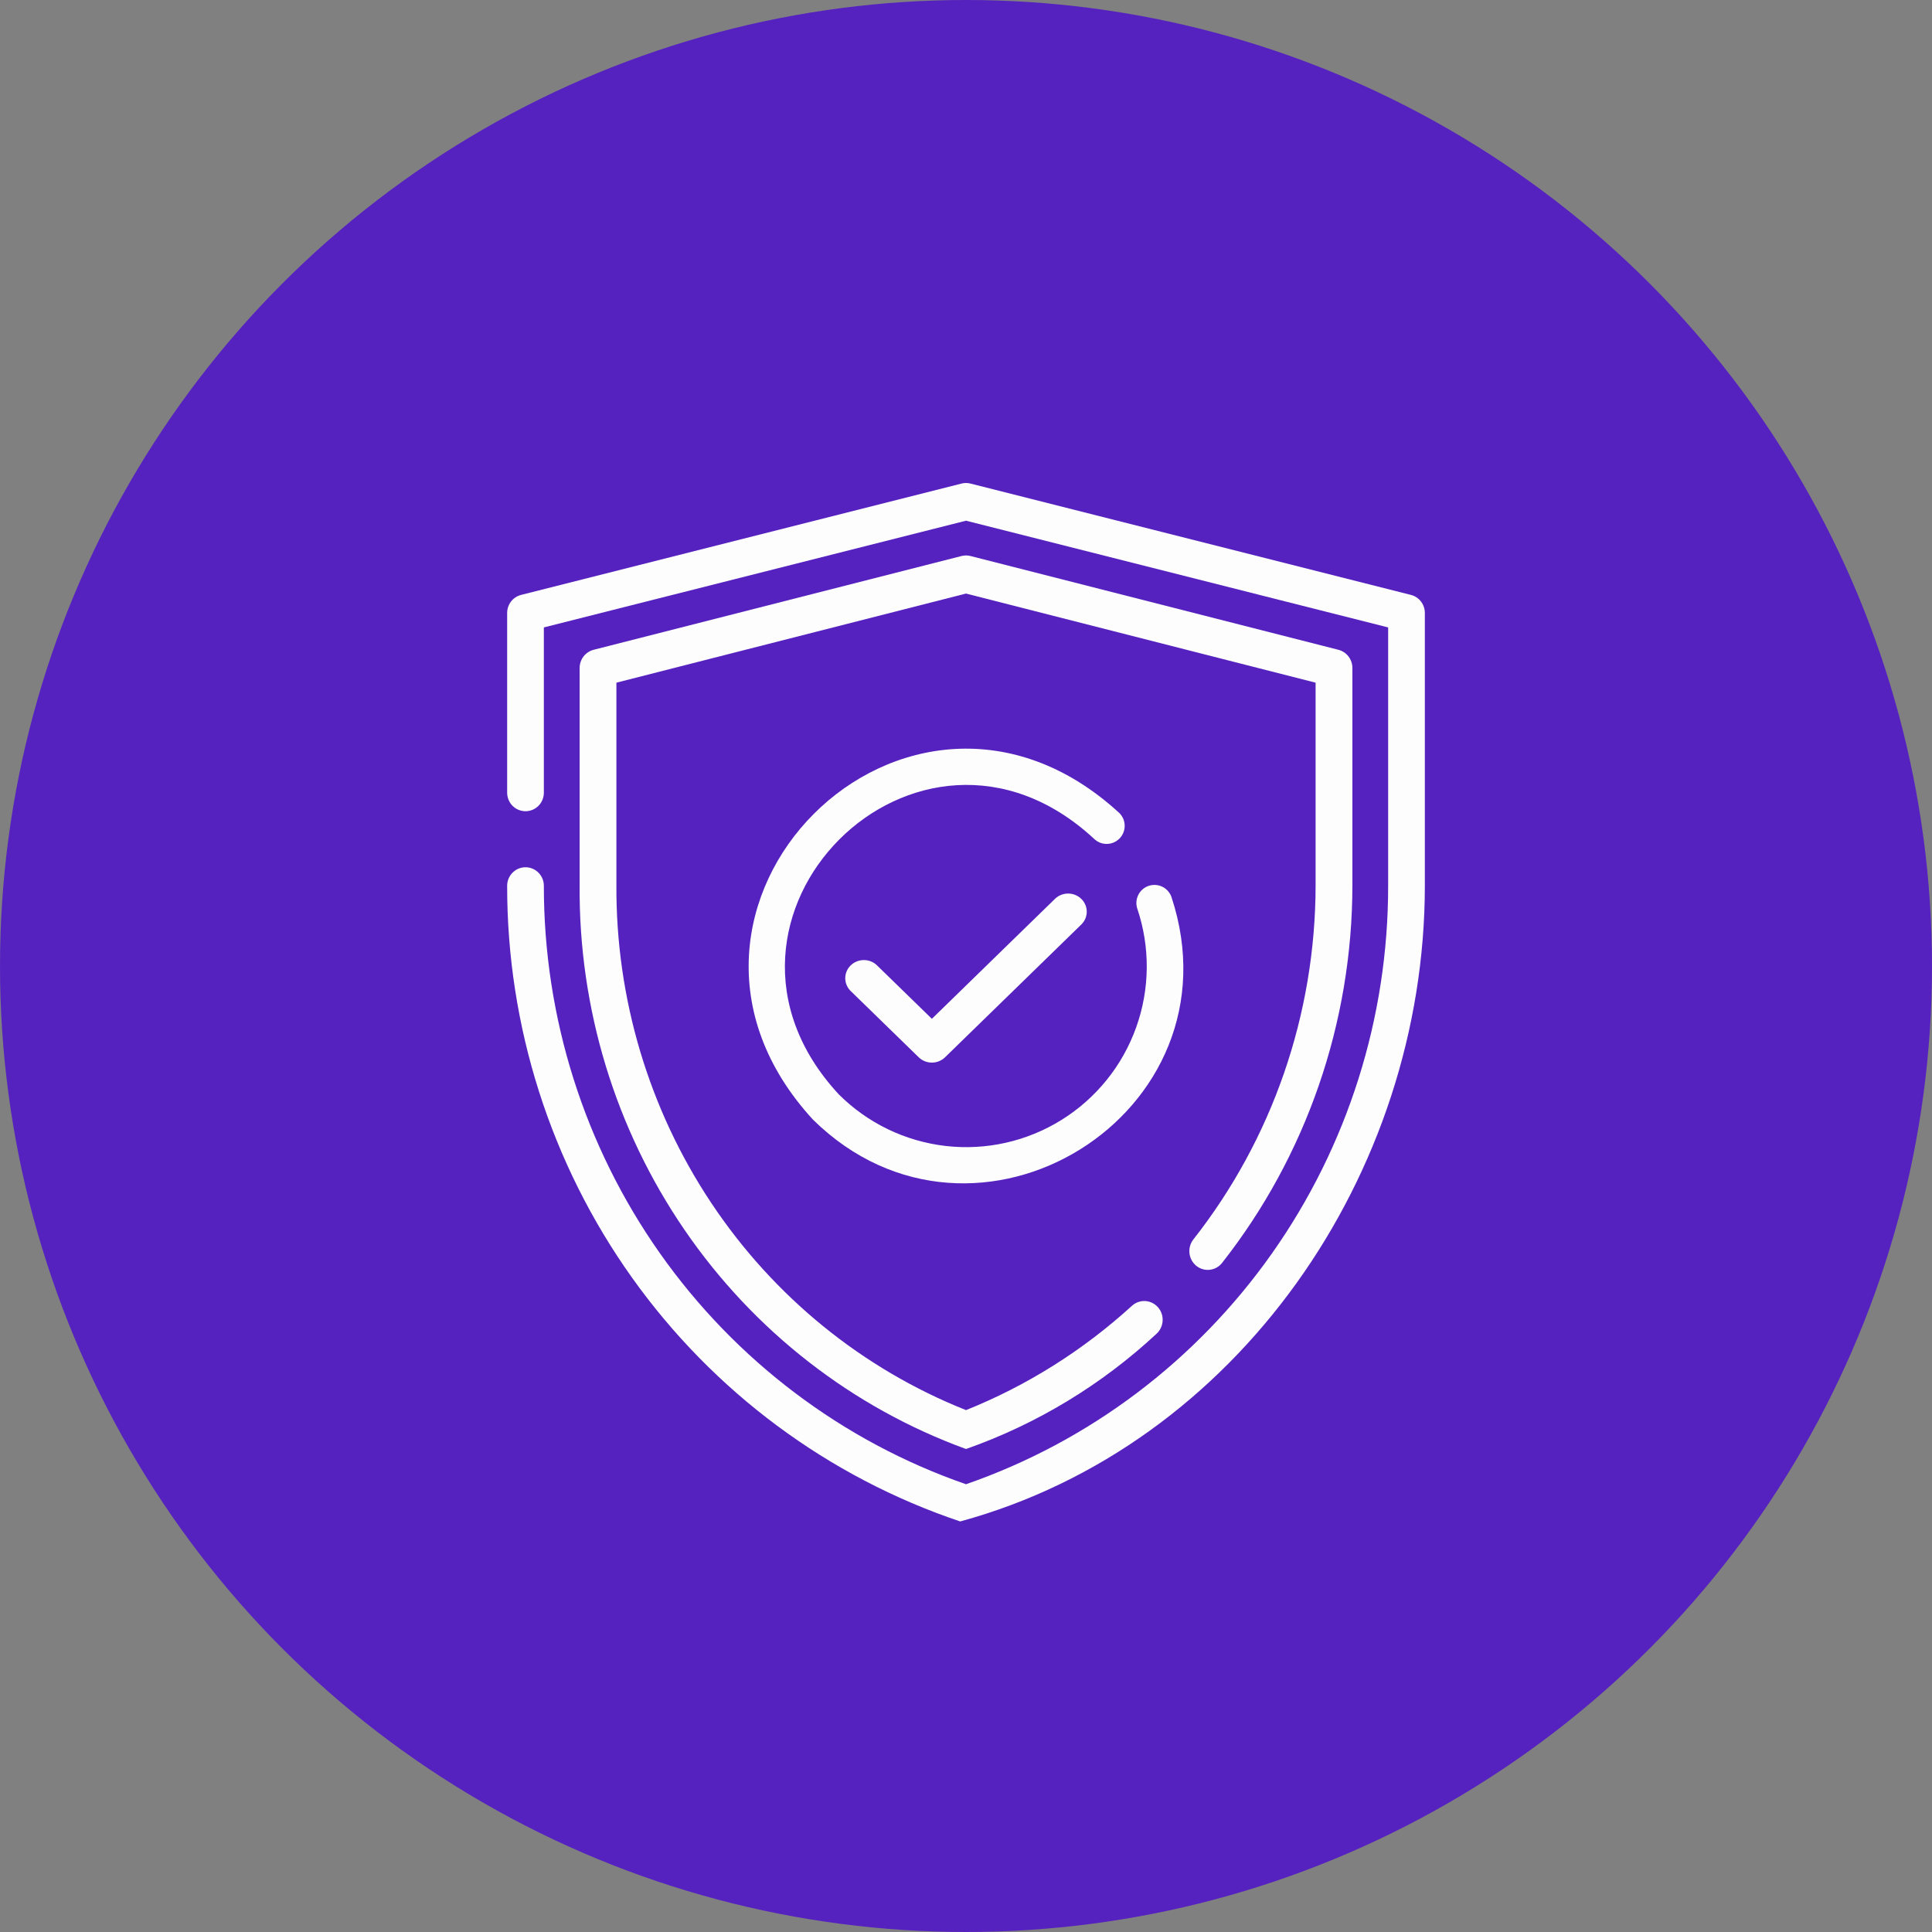
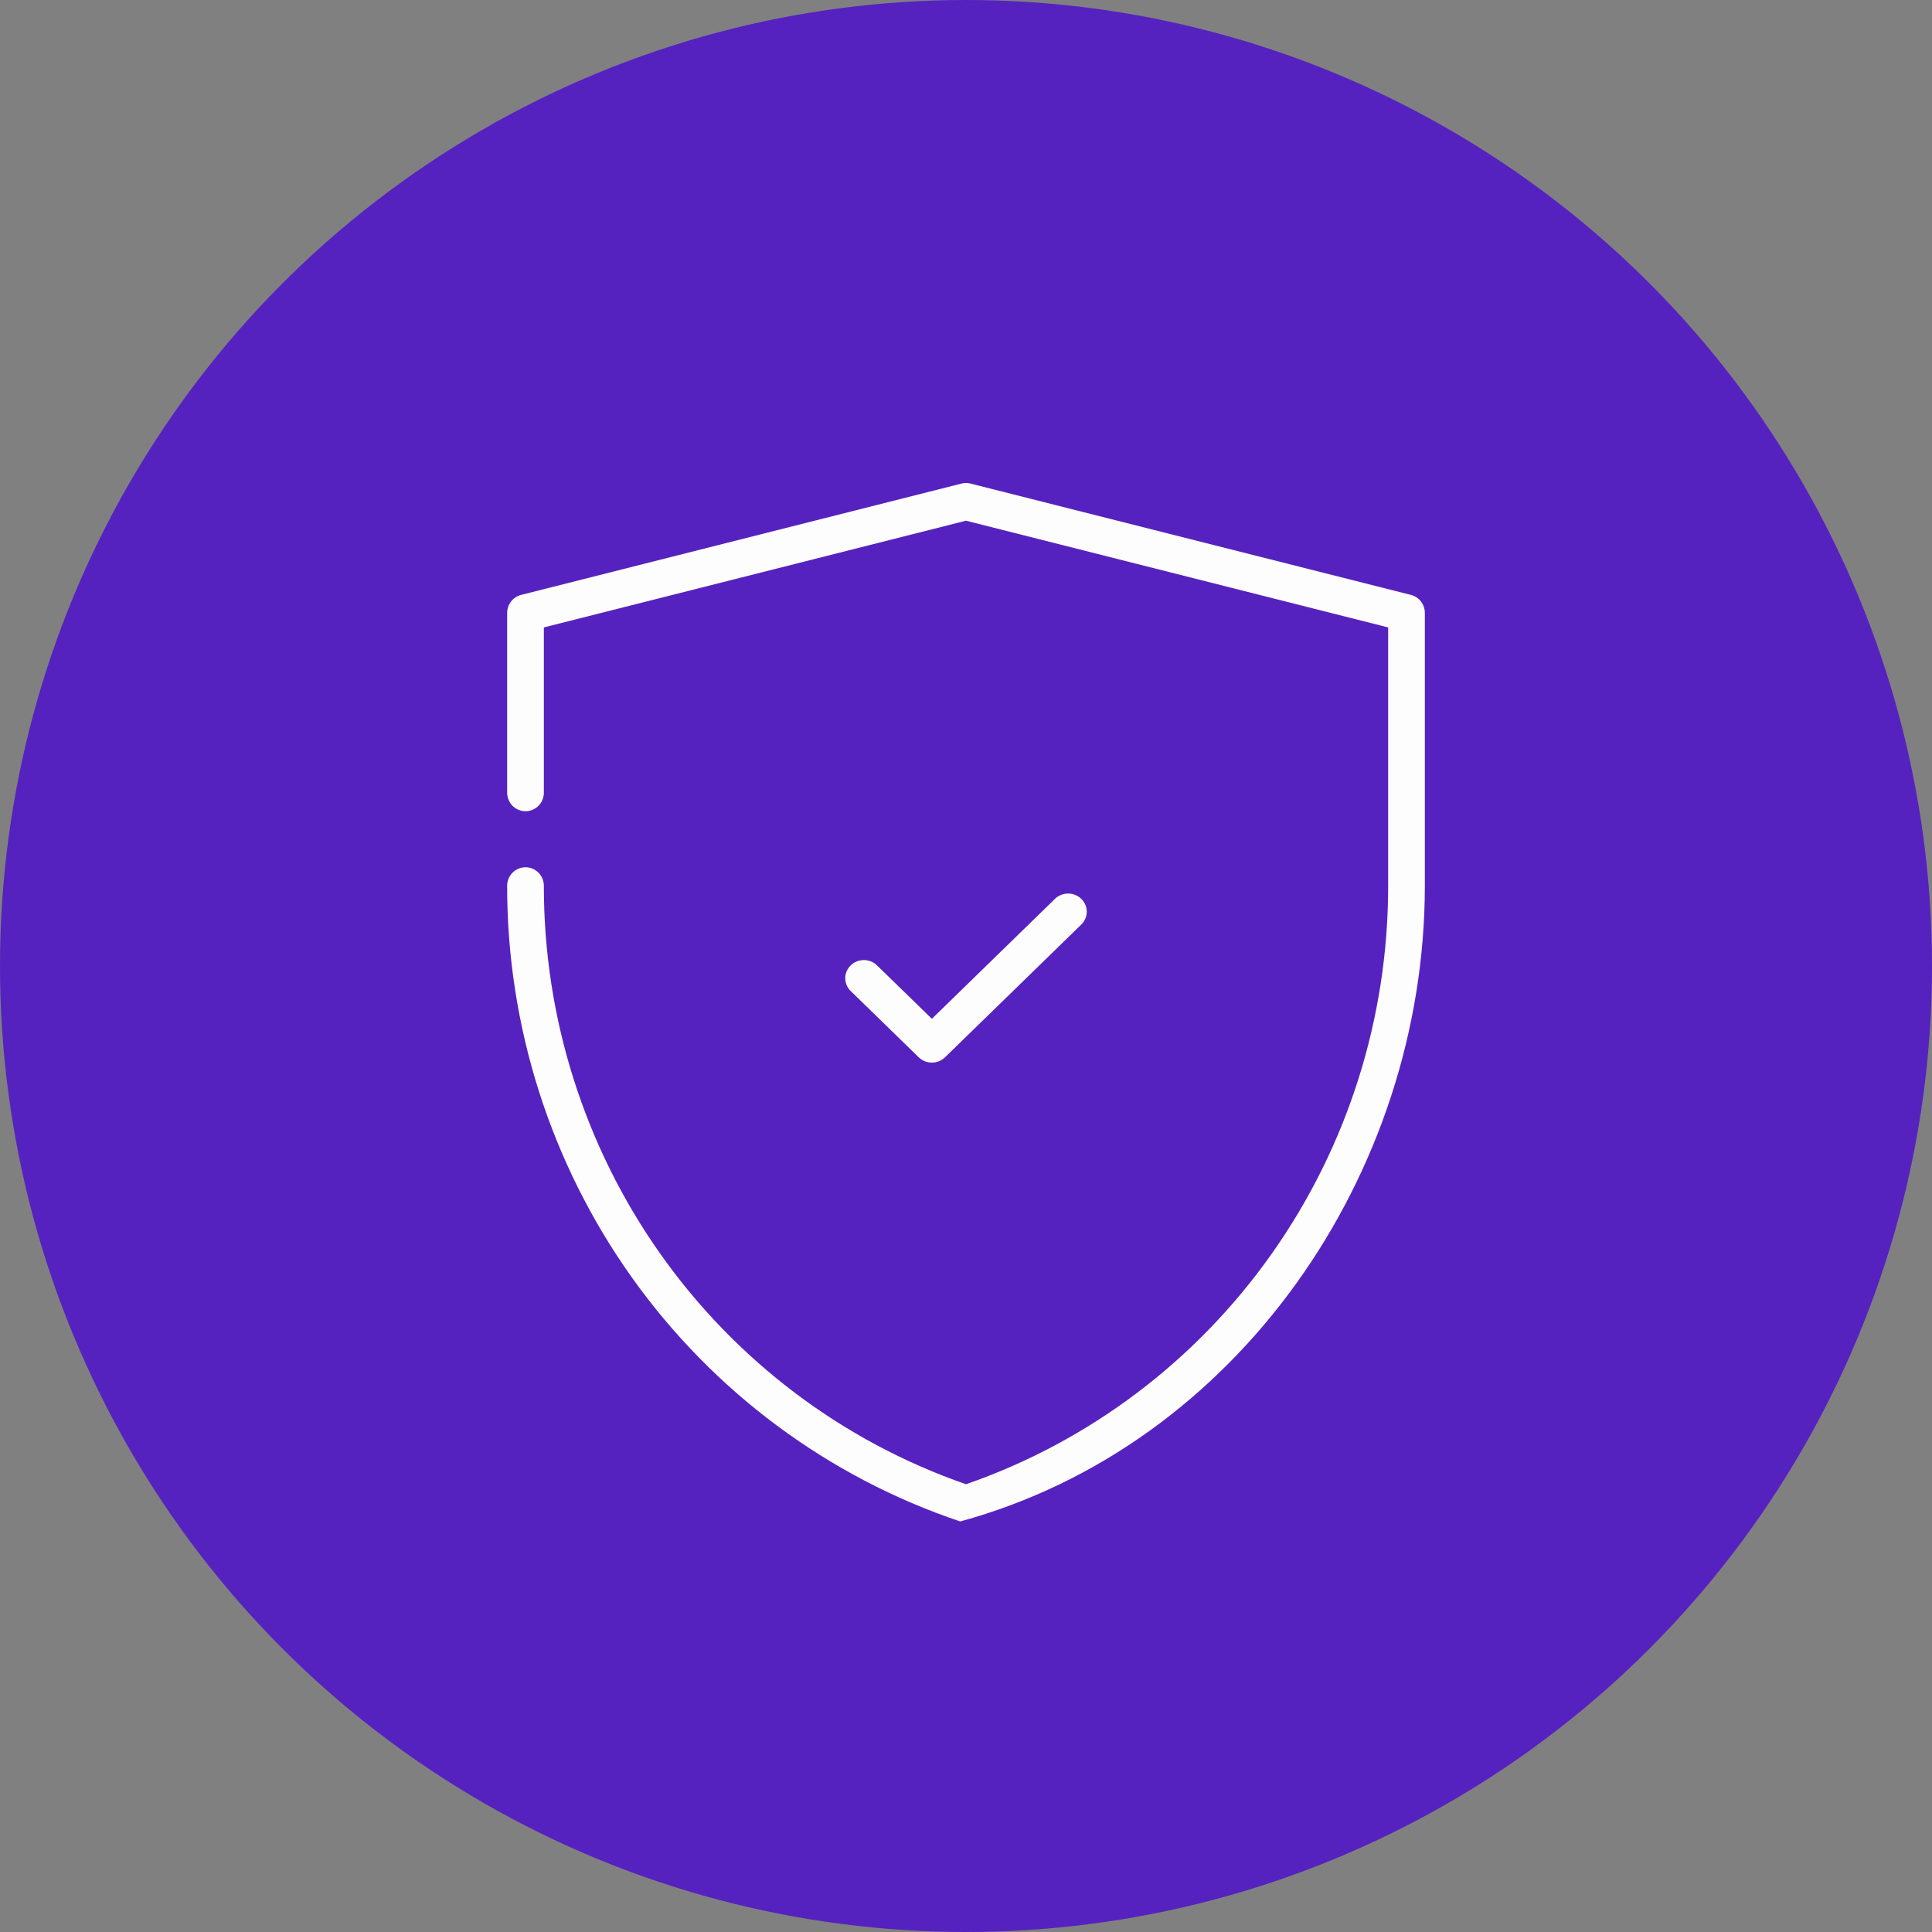
<svg xmlns="http://www.w3.org/2000/svg" width="80" height="80" viewBox="0 0 80 80" fill="none">
  <rect x="0" y="0" width="80" height="80" fill="#808080" stroke="none" />
  <circle cx="40" cy="40" r="40" fill="#5622BF" />
  <path d="M21.76 35.911C21.558 35.911 21.365 35.992 21.223 36.136C21.08 36.28 21 36.475 21 36.679C20.995 42.504 22.804 48.181 26.172 52.907C29.54 57.632 34.294 61.163 39.76 63C51.234 59.868 58.995 48.606 59 36.679L59 25.38C59 25.209 58.943 25.042 58.839 24.907C58.735 24.772 58.589 24.676 58.424 24.634L40.184 20.023C40.063 19.992 39.937 19.992 39.816 20.023L21.576 24.634C21.411 24.676 21.265 24.772 21.161 24.907C21.057 25.042 21 25.209 21 25.38V32.836C21.004 33.038 21.085 33.23 21.227 33.371C21.37 33.512 21.561 33.591 21.76 33.591C21.959 33.591 22.15 33.512 22.293 33.371C22.435 33.23 22.516 33.038 22.52 32.836V25.98L40 21.561L57.48 25.98V36.679C57.485 42.137 55.803 47.46 52.668 51.903C49.534 56.346 45.105 59.688 40 61.459C34.895 59.688 30.466 56.346 27.331 51.903C24.197 47.46 22.515 42.137 22.52 36.679C22.52 36.475 22.44 36.28 22.297 36.136C22.155 35.992 21.962 35.911 21.76 35.911Z" fill="#FDFDFD" />
-   <path d="M49.407 51.332C49.285 51.493 49.23 51.696 49.254 51.898C49.277 52.1 49.377 52.284 49.532 52.412C49.688 52.539 49.886 52.6 50.084 52.58C50.283 52.56 50.466 52.462 50.594 52.306C54.089 47.868 55.996 42.348 56 36.657V27.661C56 27.488 55.943 27.32 55.839 27.183C55.734 27.047 55.588 26.95 55.423 26.907L40.185 23.023C40.064 22.992 39.937 22.992 39.816 23.023L24.578 26.907C24.413 26.95 24.267 27.047 24.162 27.183C24.058 27.32 24.001 27.488 24.001 27.661V36.657C23.961 41.76 25.481 46.748 28.348 50.931C31.215 55.114 35.287 58.283 40 60C42.925 58.972 45.613 57.346 47.898 55.22C48.045 55.081 48.133 54.89 48.142 54.686C48.152 54.483 48.083 54.283 47.95 54.132C47.816 53.98 47.63 53.887 47.431 53.874C47.231 53.86 47.035 53.927 46.883 54.06C44.859 55.908 42.529 57.375 40.001 58.39C35.716 56.685 32.038 53.695 29.454 49.815C26.869 45.935 25.499 41.347 25.524 36.657V28.268L40 24.578L54.476 28.268V36.658C54.472 41.995 52.684 47.17 49.407 51.332Z" fill="#FDFDFD" />
  <path d="M43.695 37.209L38.587 42.187L36.305 39.964C36.16 39.827 35.965 39.752 35.763 39.754C35.562 39.756 35.368 39.835 35.226 39.974C35.083 40.113 35.002 40.301 35 40.498C34.998 40.694 35.075 40.884 35.215 41.026L38.042 43.78C38.113 43.85 38.198 43.905 38.292 43.943C38.385 43.981 38.485 44 38.587 44C38.688 44 38.788 43.981 38.882 43.943C38.975 43.905 39.06 43.85 39.132 43.78L44.785 38.272C44.925 38.13 45.002 37.94 45 37.744C44.998 37.547 44.917 37.359 44.774 37.22C44.632 37.081 44.439 37.002 44.237 37C44.035 36.998 43.84 37.073 43.695 37.209Z" fill="#FDFDFD" />
-   <path d="M46.352 34.726C46.421 34.656 46.476 34.574 46.514 34.483C46.551 34.392 46.571 34.295 46.571 34.197C46.571 34.099 46.551 34.001 46.514 33.91C46.476 33.82 46.421 33.737 46.352 33.668C37.575 25.593 25.602 37.608 33.669 46.367C40.397 52.979 51.472 46.109 48.506 37.137C48.439 36.953 48.304 36.802 48.128 36.717C47.952 36.632 47.75 36.619 47.564 36.681C47.379 36.744 47.226 36.876 47.137 37.051C47.048 37.225 47.031 37.427 47.089 37.614C47.631 39.213 47.616 40.95 47.047 42.54C46.479 44.13 45.389 45.481 43.957 46.372C42.524 47.264 40.832 47.645 39.156 47.452C37.48 47.258 35.919 46.504 34.726 45.309C27.991 38.03 38.011 27.987 45.295 34.726C45.364 34.795 45.447 34.85 45.537 34.888C45.628 34.926 45.725 34.945 45.823 34.945C45.922 34.945 46.019 34.926 46.109 34.888C46.2 34.85 46.282 34.795 46.352 34.726Z" fill="#FDFDFD" />
</svg>